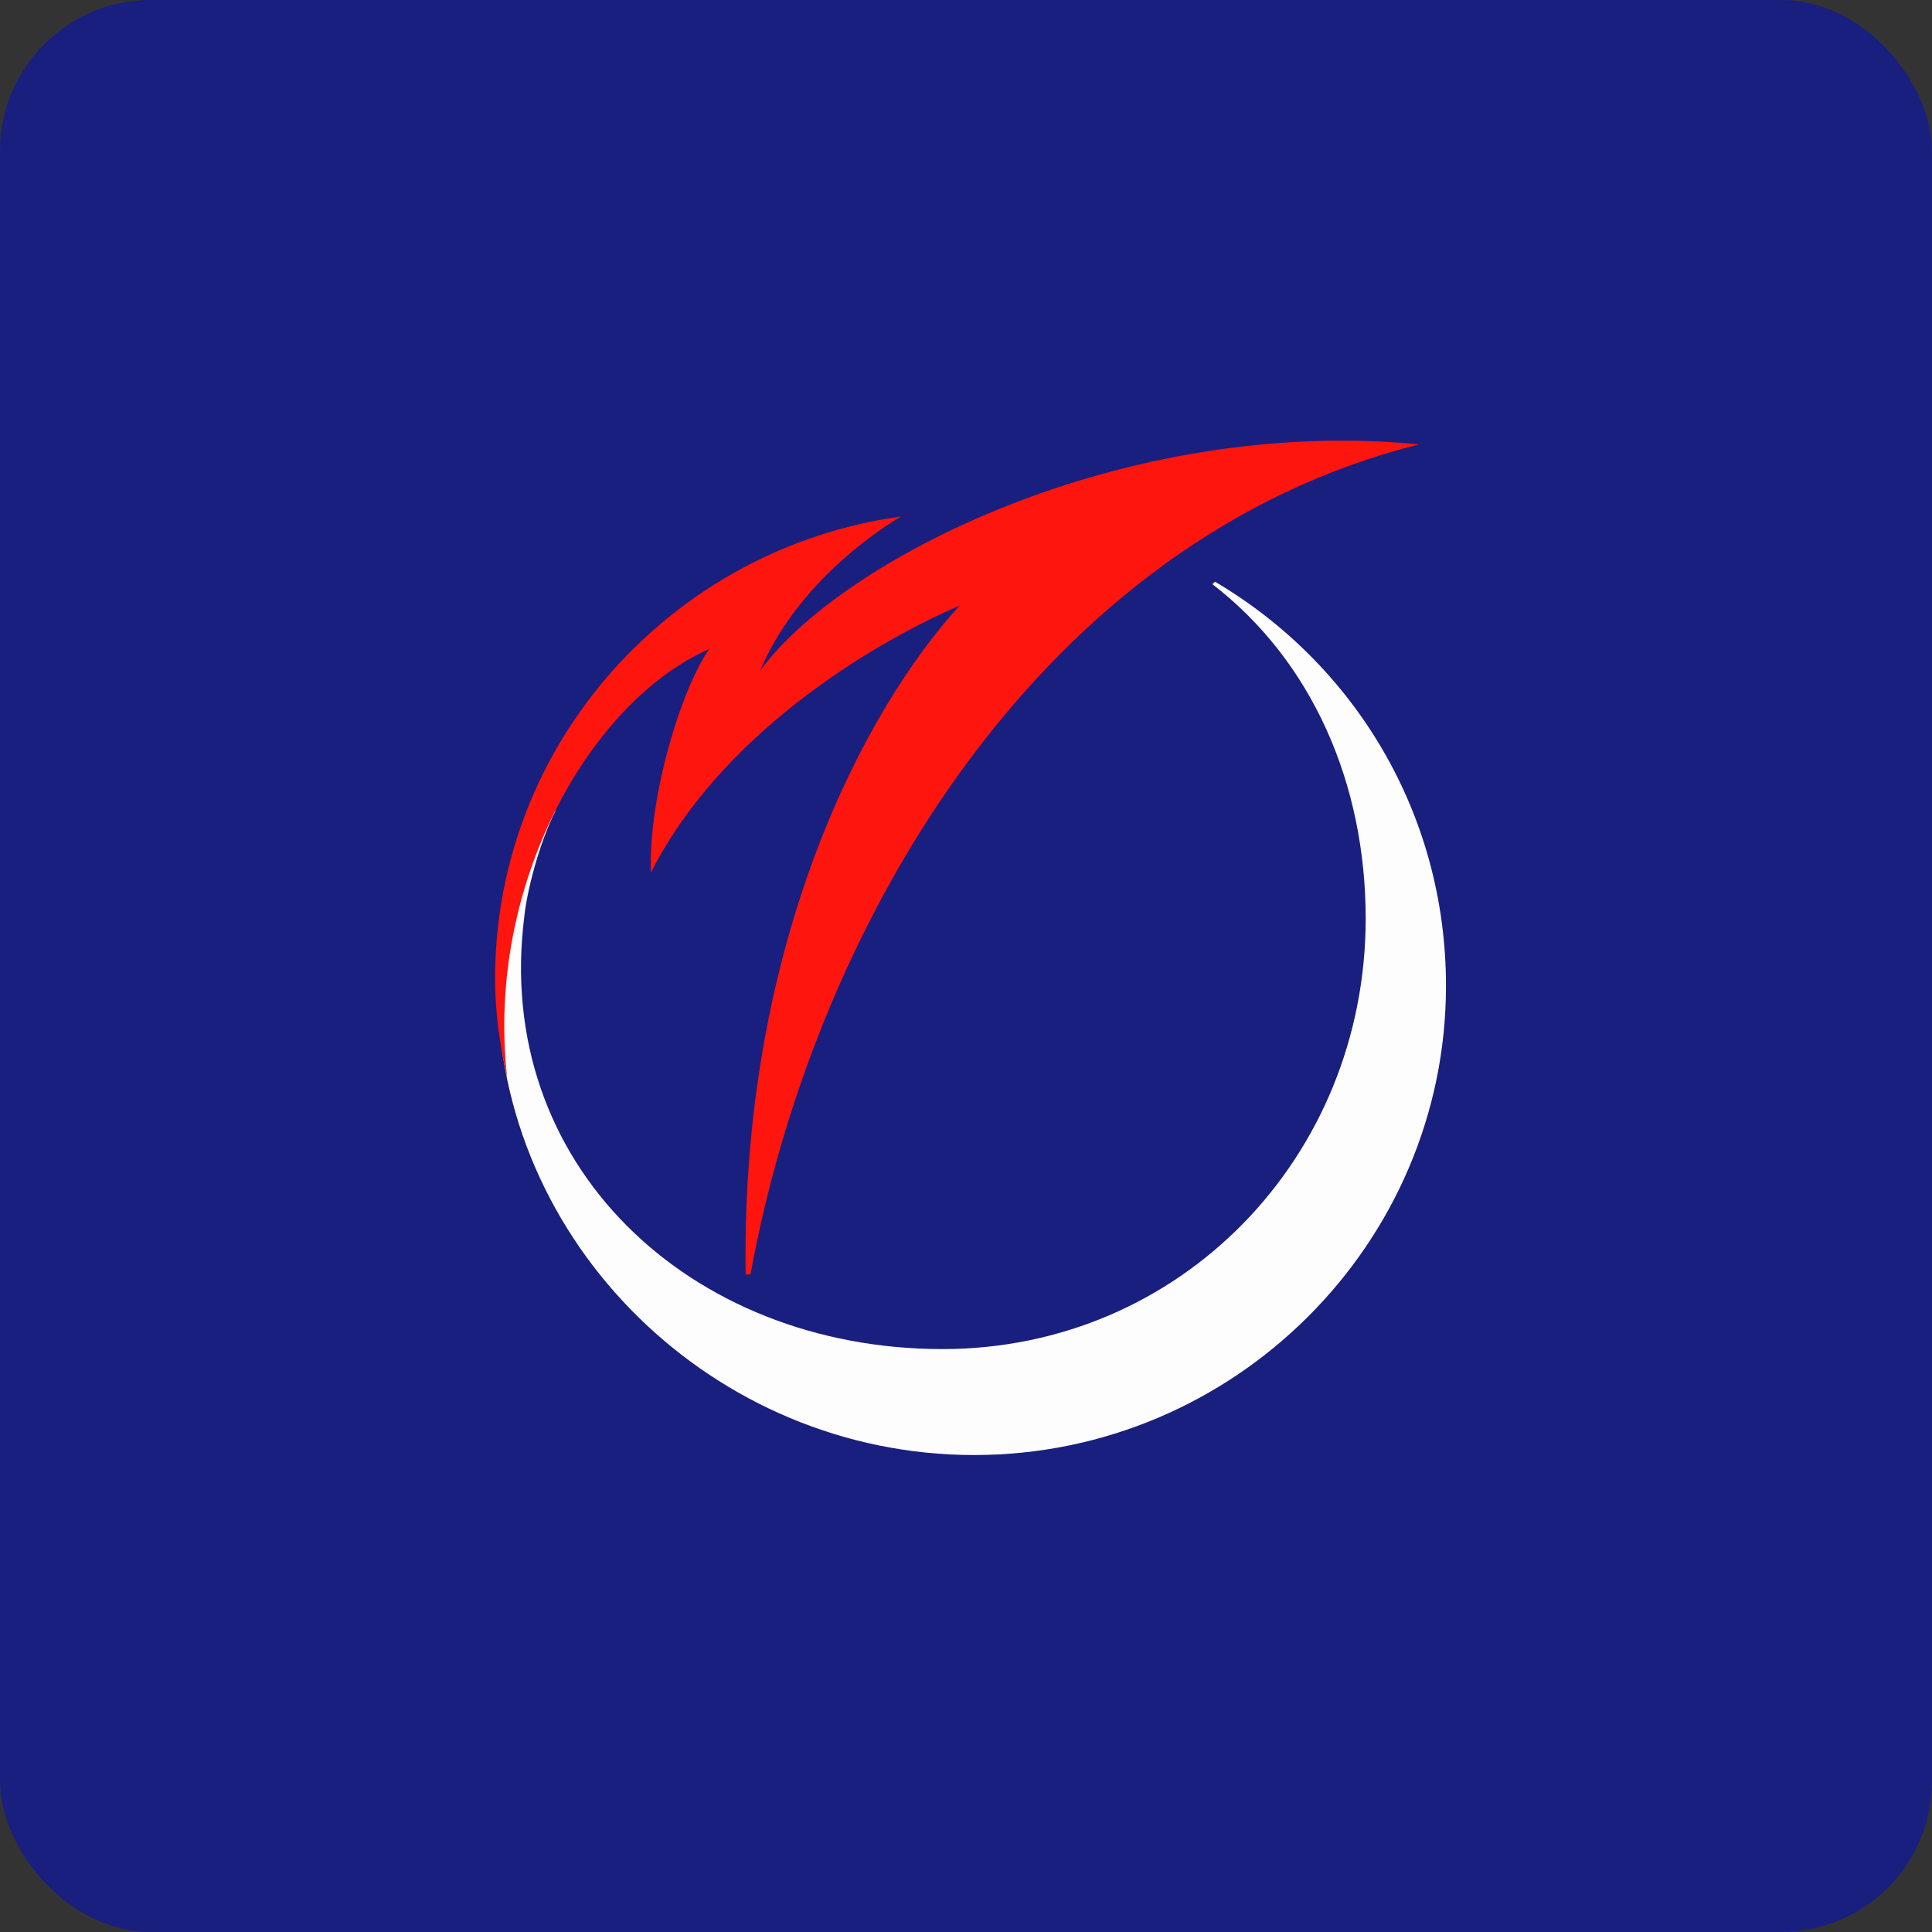
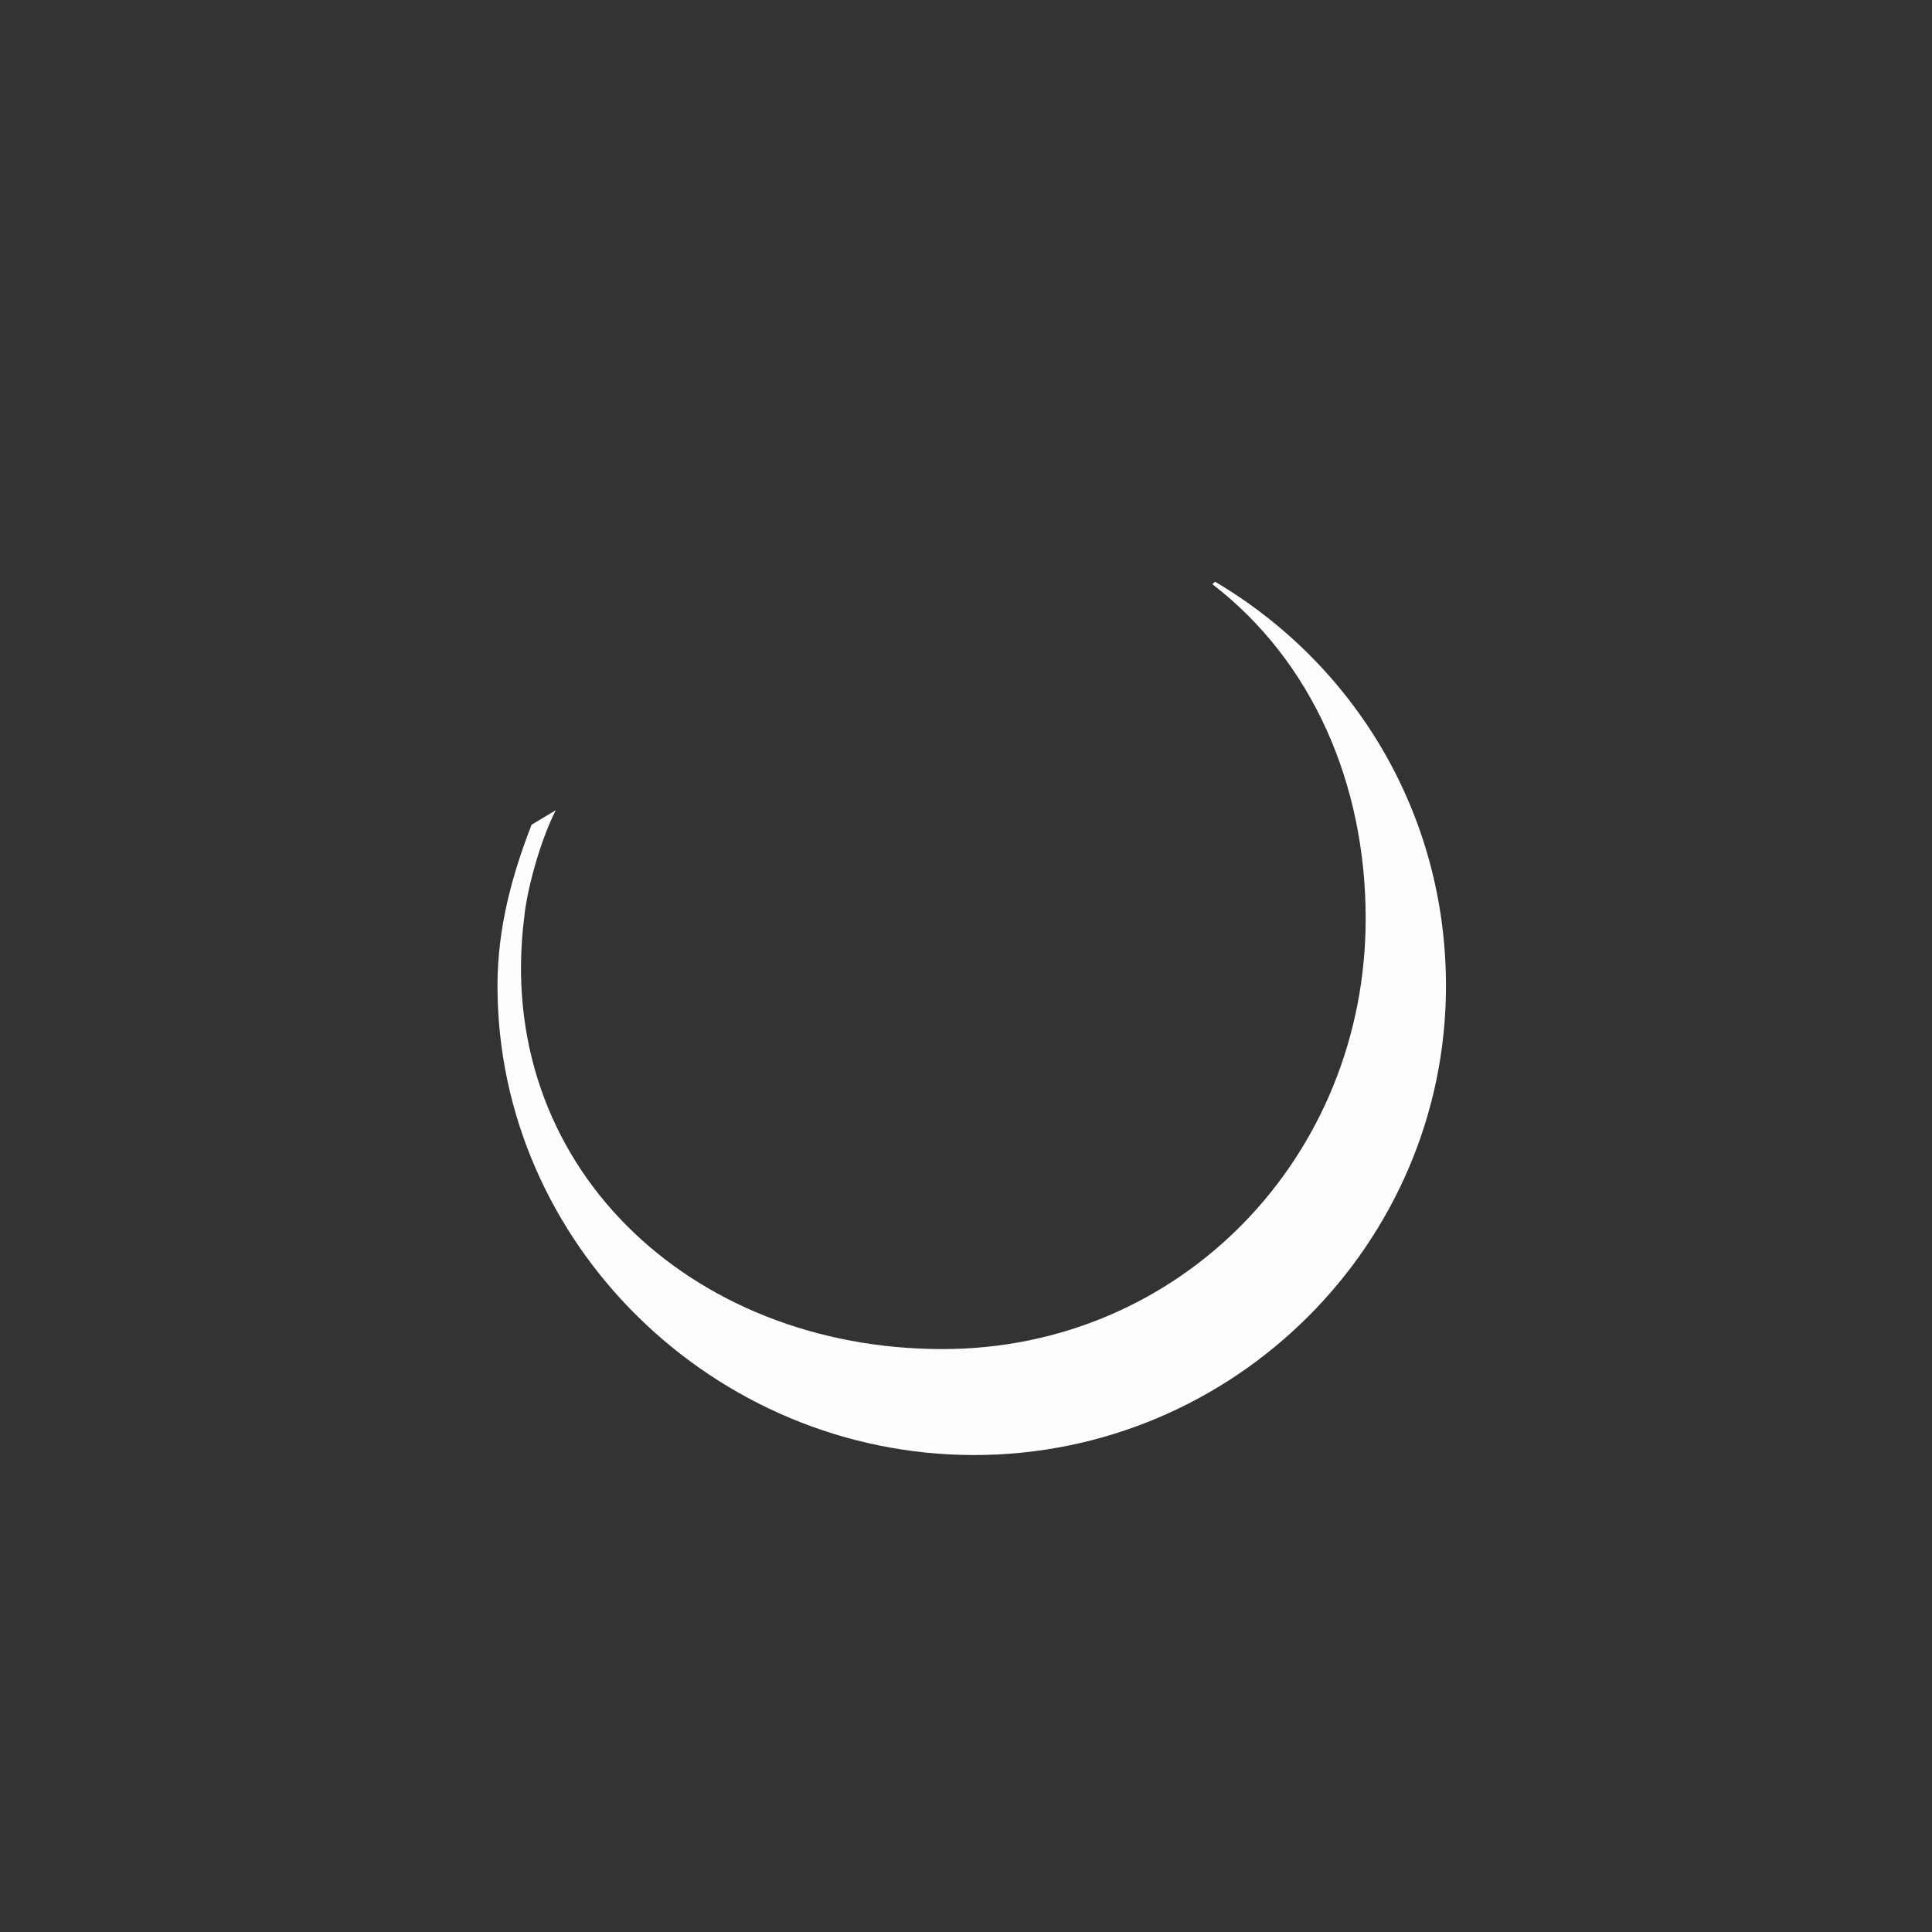
<svg xmlns="http://www.w3.org/2000/svg" width="64" height="64" viewBox="0 0 64 64">
  <rect x="0" y="0" width="64" height="64" fill="#333333" stroke="none" />
-   <rect x="0" y="0" width="64" height="64" rx="5" ry="5" fill="#191f7f" />
-   <path fill="#191f7f" d="M 2.75,2 L 61.55,2 L 61.55,60.80 L 2.75,60.80 L 2.75,2" />
  <path d="M 40.25,19.27 L 40.16,19.35 C 43.47,21.90 45.24,25.96 45.24,30.43 C 45.24,38.32 39.12,44.69 31.22,44.69 C 22.84,44.69 16.32,38.56 17.37,30.35 C 17.45,29.55 17.85,27.95 18.41,26.84 L 17.61,27.32 C 16.96,28.99 16.48,30.74 16.48,32.66 C 16.48,41.19 23.65,48.20 32.27,48.20 C 40.89,48.20 47.90,41.19 47.90,32.66 C 47.90,26.92 44.84,21.98 40.25,19.27" fill="#fefdfd" />
-   <path d="M 16.80,35.69 C 16.56,34.65 16.40,33.53 16.40,32.42 C 16.40,24.61 22.28,18.15 29.85,17.11 C 29.85,17.11 26.55,18.95 25.18,22.22 C 27.84,18.55 37.18,13.77 47.01,14.72 C 34.61,17.83 27.03,30.35 24.86,42.22 L 24.70,42.22 C 24.54,31.22 28.65,23.49 31.79,20.06 C 28.65,21.42 23.81,24.45 21.56,28.91 C 21.48,26.44 22.52,22.93 23.49,21.50 C 19.54,23.25 16.08,29.31 16.80,35.69 L 16.80,35.69" fill="#fd150e" />
</svg>